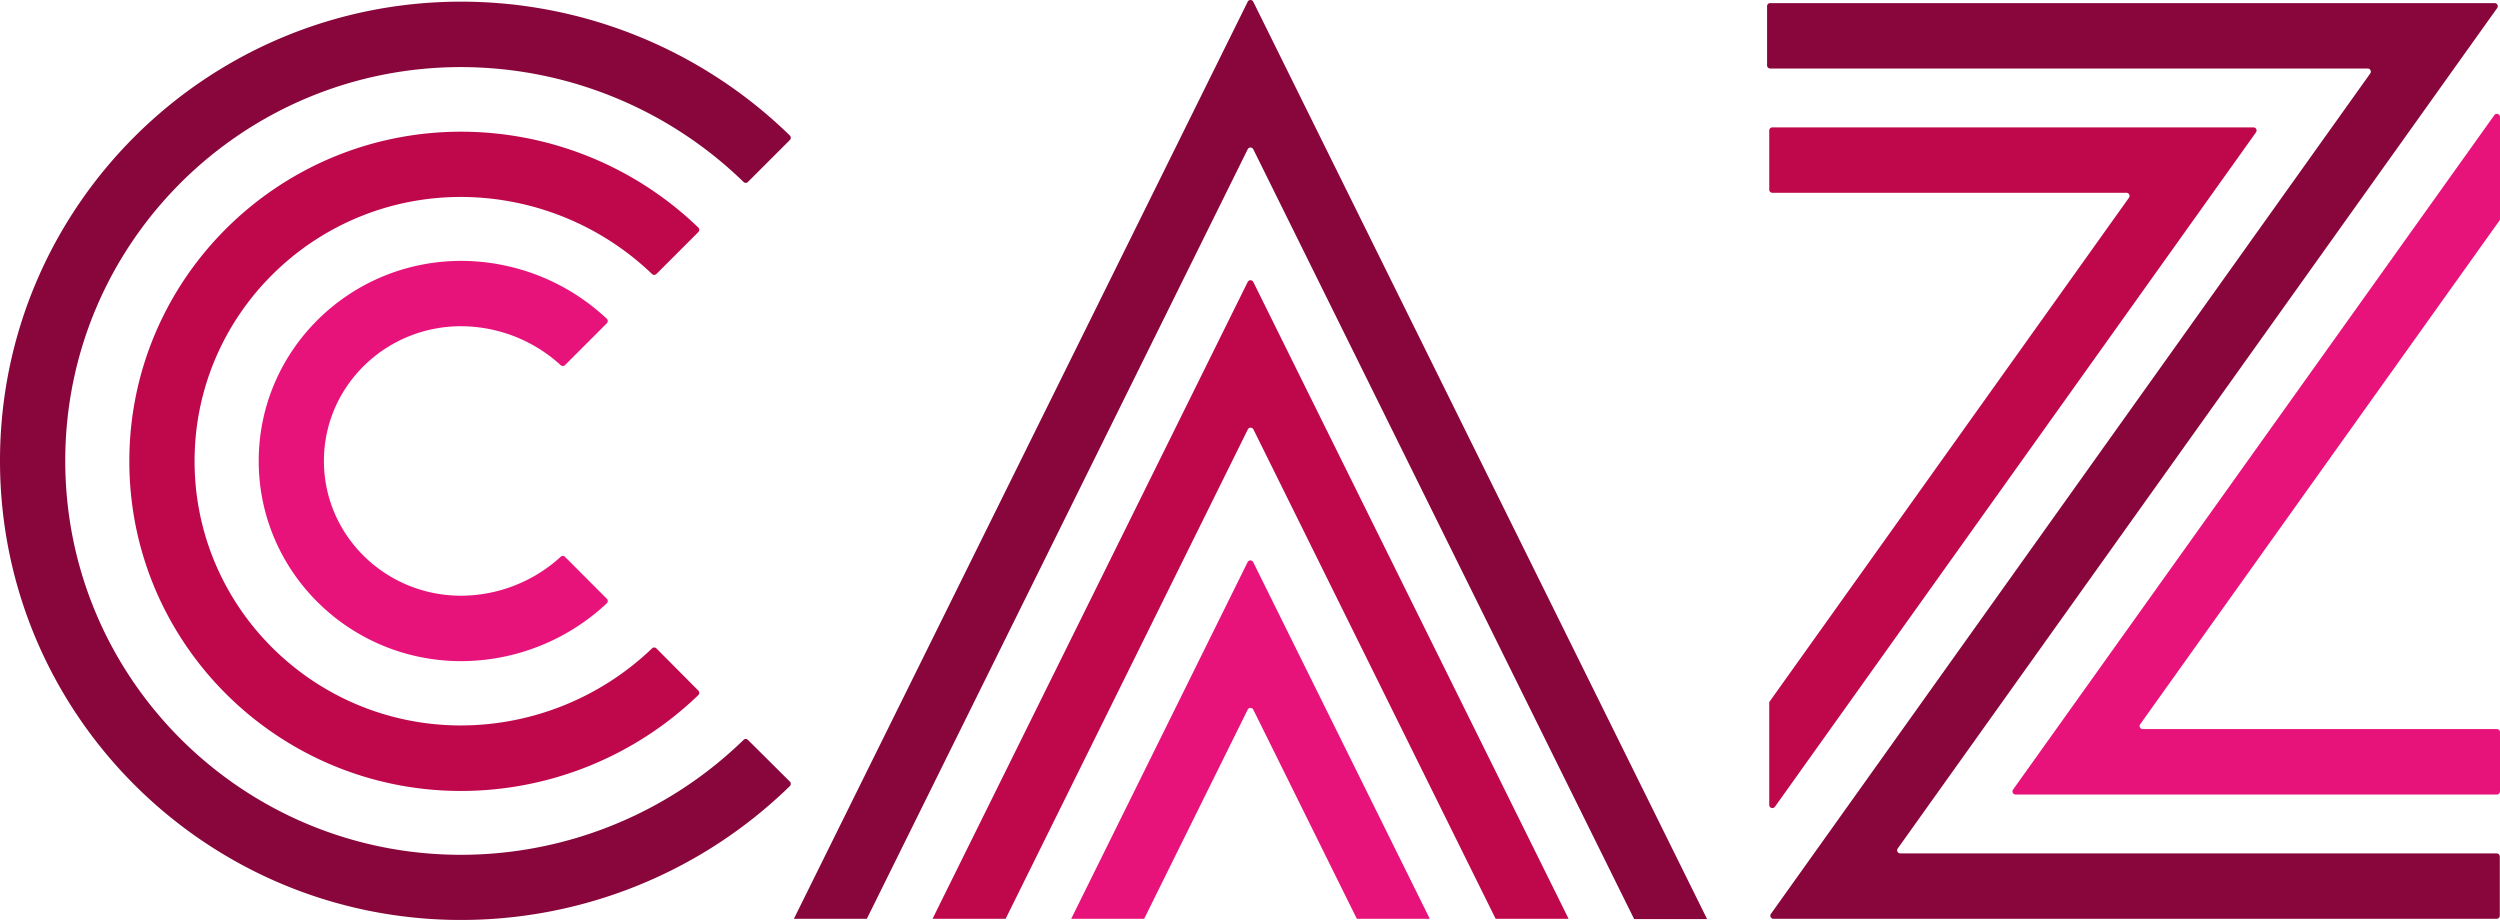
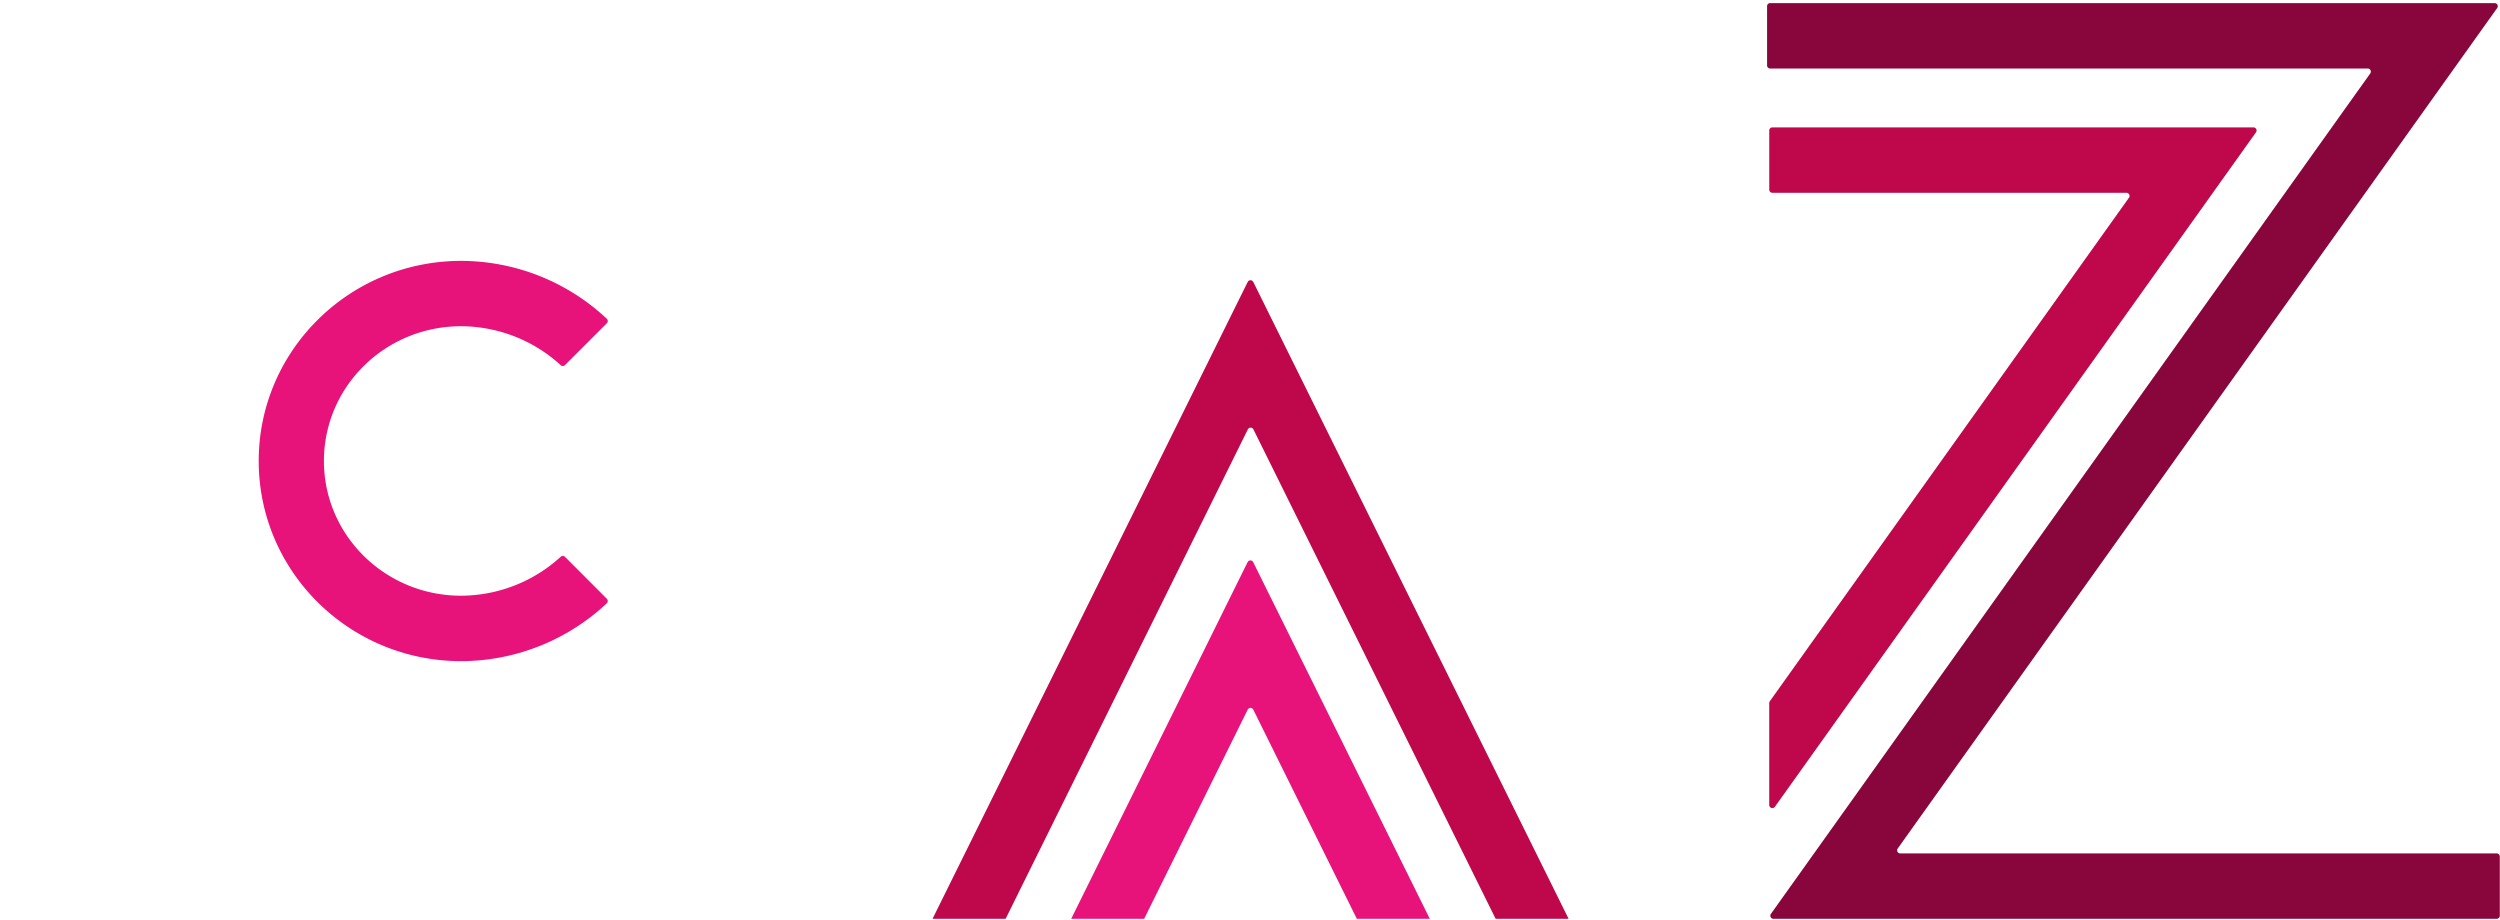
<svg xmlns="http://www.w3.org/2000/svg" data-name="Layer 1" version="1.1" viewBox="0 0 800 294.39">
  <defs>
    <style>.cls-1{fill:#bf074b;}.cls-2{fill:#88063b;}.cls-3{fill:#e8127b;}</style>
  </defs>
  <g fill="#bf074b" stroke-width="1.449">
-     <path class="cls-1" d="m210.07 207.51a1 1 0 0 0-1.449 0 88.597 88.597 0 0 1-61.094 24.635c-47.081 0-85.264-37.865-85.264-84.569 0-46.704 38.184-84.554 85.264-84.554a88.597 88.597 0 0 1 61.094 24.635 1.014 1.014 0 0 0 1.449 0l13.39-13.39a1.014 1.014 0 0 0 0-1.449 109.51 109.51 0 0 0-75.874-30.677c-58.645 0-106.2 47.226-106.2 105.48 0 58.253 47.559 105.49 106.2 105.49a109.58 109.58 0 0 0 75.874-30.677 1.014 1.014 0 0 0 0-1.449z" />
    <path class="cls-1" d="m567.97 258.17 153.95-215.83a1 1 0 0 0-0.811-1.579h-153.95a1 1 0 0 0-1 1v18.94a0.985 0.985 0 0 0 1 0.985h113.3a1 1 0 0 1 0.811 1.579l-114.93 161.14a0.956 0.956 0 0 0-0.188 0.58v32.605a1 1 0 0 0 1.811 0.58z" />
    <path class="cls-1" d="m298.41 294.02h23.388l77.512-156.62a1 1 0 0 1 1.782 0l77.512 156.62h23.345l-100.9-203.8a1 1 0 0 0-1.782 0z" />
  </g>
  <g fill="#88063b" stroke-width="1.449">
-     <path class="cls-2" d="m239.36 236.79a0.985 0.985 0 0 0-1.449 0 129.82 129.82 0 0 1-90.38 36.749c-69.948 0-126.65-56.413-126.65-126.07 0-69.658 56.703-126 126.65-126a129.88 129.88 0 0 1 90.38 36.734 0.985 0.985 0 0 0 1.449 0l13.39-13.39a1.029 1.029 0 0 0 0-1.449 150.71 150.71 0 0 0-105.16-42.835c-81.511 0-147.59 65.774-147.59 146.92s66.079 146.94 147.59 146.94a150.71 150.71 0 0 0 105.16-42.835 1.029 1.029 0 0 0 0-1.449z" />
-     <path class="cls-2" d="m399.27 0.547-145.23 293.47h23.345l121.88-246.26a1 1 0 0 1 1.782 0l121.88 246.35h23.345l-145.23-293.56a1 1 0 0 0-1.782 0z" />
    <path class="cls-2" d="m798.3 0.996h-231.85a0.971 0.971 0 0 0-0.985 0.985v18.94a0.985 0.985 0 0 0 0.985 1h191.22a1 1 0 0 1 0.811 1.579l-191.79 268.94a1 1 0 0 0 0.811 1.579h231.43a1 1 0 0 0 1-1v-18.925a1 1 0 0 0-1-1h-190.85a1 1 0 0 1-0.811-1.579l191.83-268.95a0.985 0.985 0 0 0-0.811-1.565z" />
  </g>
  <g fill="#e8127b" stroke-width="1.449">
    <path class="cls-3" d="m180.79 178.18a1 1 0 0 0-1.377 0 47.472 47.472 0 0 1-31.88 12.448c-24.229 0-43.878-19.302-43.878-43.125s19.65-43.11 43.878-43.11a47.472 47.472 0 0 1 31.88 12.448 1 1 0 0 0 1.377 0l13.39-13.39a1.014 1.014 0 0 0 0-1.449 68.339 68.339 0 0 0-46.574-18.519c-35.793 0-64.818 28.663-64.818 64.035 0 35.372 28.982 64.05 64.818 64.05a68.339 68.339 0 0 0 46.574-18.519 1.014 1.014 0 0 0 0-1.449z" />
    <path class="cls-3" d="m342.78 294.02h23.345l33.141-66.948a1 1 0 0 1 1.782 0l33.141 66.948h23.345l-56.515-114.14a1 1 0 0 0-1.782 0z" />
-     <path class="cls-3" d="m800 253.25v-18.94a1 1 0 0 0-1-1h-113.32a0.985 0.985 0 0 1-0.811-1.565l114.94-161.14a1.058 1.058 0 0 0 0.188-0.58v-32.619a1 1 0 0 0-1.811-0.565l-154.01 215.83a1 1 0 0 0 0.811 1.579h153.95a1 1 0 0 0 1.058-1z" />
  </g>
</svg>